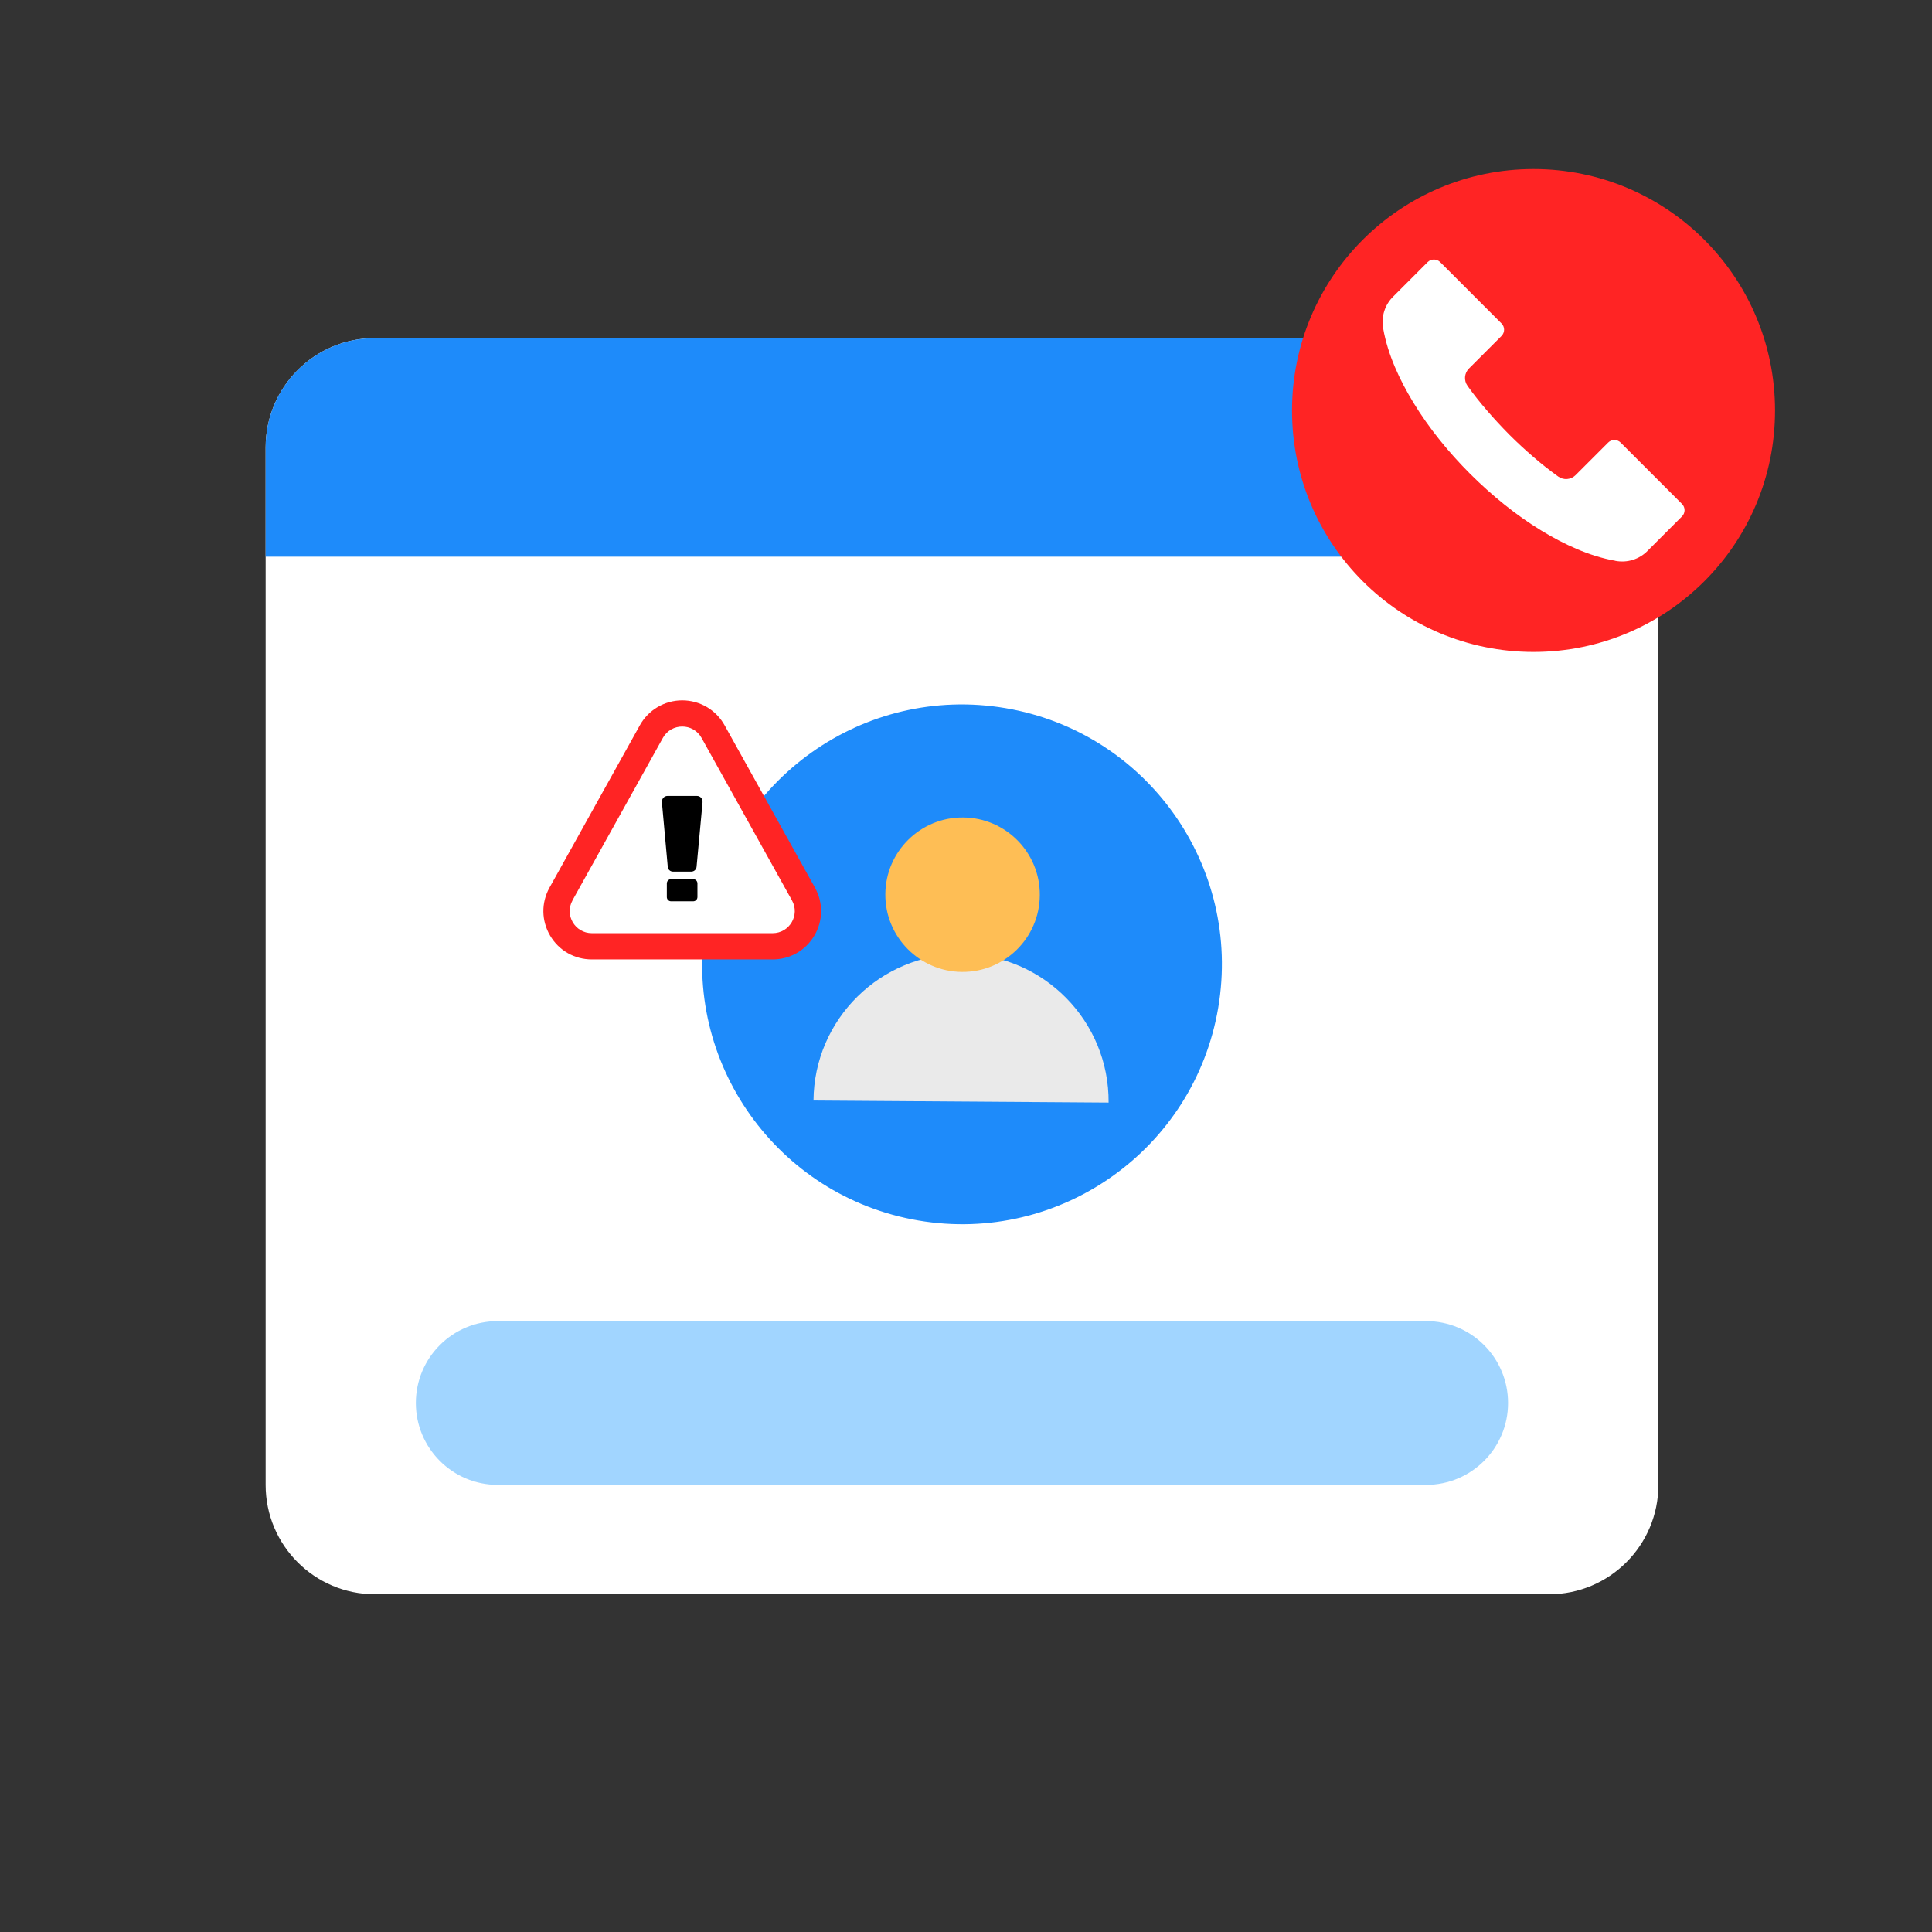
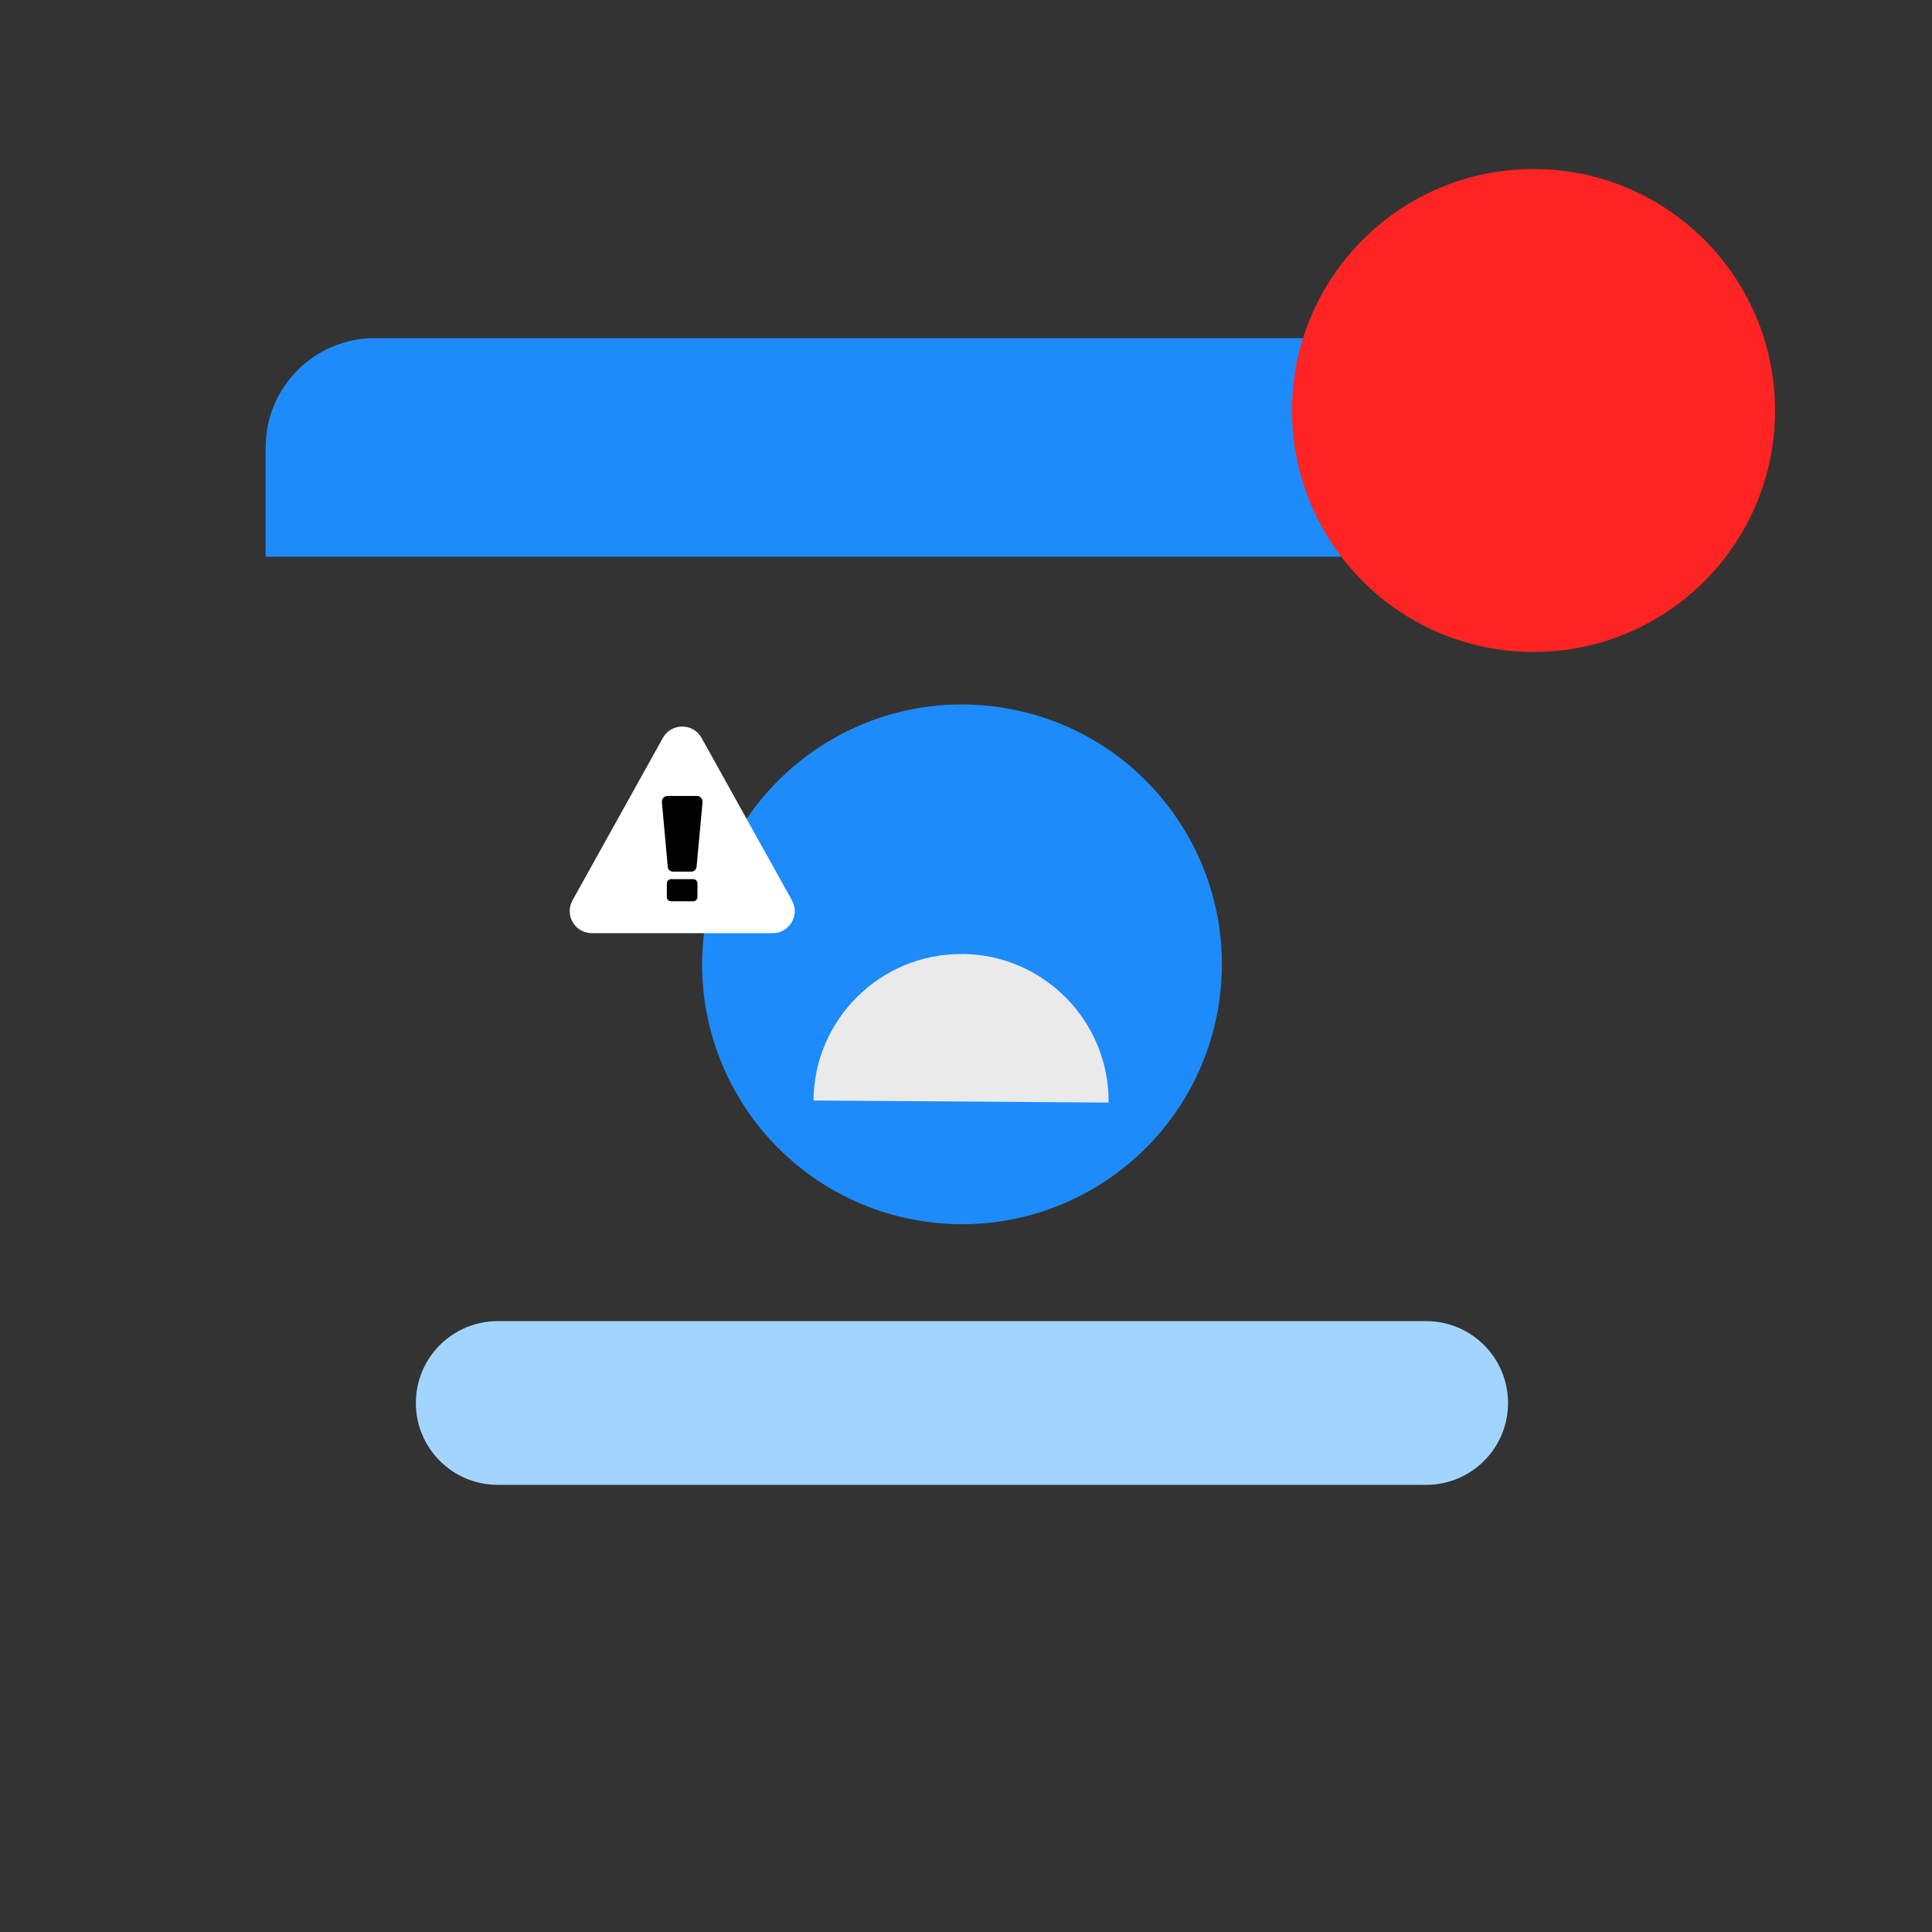
<svg xmlns="http://www.w3.org/2000/svg" width="160" height="160" viewBox="0 0 160 160" fill="none">
  <rect x="0" y="0" width="160" height="160" fill="#333333" stroke="none" />
-   <path d="M128.29 28H31.05C26.052 28 22 32.052 22 37.05V122.98C22 127.978 26.052 132.03 31.05 132.03H128.29C133.288 132.03 137.34 127.978 137.34 122.98V37.05C137.34 32.052 133.288 28 128.29 28Z" fill="white" />
  <path d="M128.29 28H31.05C26.05 28 22 32.05 22 37.05V46.1H137.34V37.05C137.34 32.05 133.29 28 128.29 28Z" fill="#1E8BFA" />
-   <path d="M128.29 39.299H123.77C122.52 39.299 121.51 38.289 121.51 37.039C121.51 35.789 122.52 34.779 123.77 34.779H128.29C129.54 34.779 130.55 35.789 130.55 37.039C130.55 38.289 129.54 39.299 128.29 39.299Z" fill="white" />
  <path d="M114.72 39.299H110.2C108.95 39.299 107.94 38.289 107.94 37.039C107.94 35.789 108.95 34.779 110.2 34.779H114.72C115.97 34.779 116.98 35.789 116.98 37.039C116.98 38.289 115.97 39.299 114.72 39.299Z" fill="white" />
  <path d="M100.887 83.458C102.873 71.74 94.983 60.63 83.265 58.644C71.547 56.658 60.438 64.547 58.452 76.265C56.466 87.983 64.355 99.093 76.073 101.079C87.791 103.065 98.9 95.176 100.887 83.458Z" fill="#1E8BFA" />
  <path d="M79.68 79.01C72.93 78.96 67.42 84.4 67.37 91.14L91.81 91.31C91.86 84.56 86.42 79.05 79.68 79V79.01Z" fill="#EAEAEA" />
-   <path d="M86.111 74.139C86.091 77.669 83.201 80.519 79.671 80.49C76.141 80.469 73.29 77.579 73.32 74.049C73.341 70.519 76.231 67.669 79.76 67.7C83.29 67.719 86.141 70.609 86.111 74.139Z" fill="#FEBE55" />
  <path d="M41.22 109.41H118.11C121.86 109.41 124.89 112.45 124.89 116.19C124.89 119.94 121.85 122.97 118.11 122.97H41.22C37.47 122.97 34.44 119.93 34.44 116.19C34.44 112.44 37.48 109.41 41.22 109.41Z" fill="#A1D5FF" />
  <path fill-rule="evenodd" clip-rule="evenodd" d="M127 14C138.045 14 147 22.946 147 34C147 45.054 138.045 53.991 127 53.991C115.955 53.991 107 45.045 107 34C107 22.955 115.955 14 127 14Z" fill="#FF2424" />
-   <path fill-rule="evenodd" clip-rule="evenodd" d="M133.768 46.439C131.625 46.064 129.509 45.072 127.66 43.947C125.518 42.644 123.527 41.01 121.75 39.242C119.982 37.474 118.348 35.474 117.044 33.331C115.919 31.483 114.928 29.367 114.553 27.224C114.366 26.242 114.678 25.233 115.402 24.537L118.232 21.706C118.518 21.421 118.982 21.421 119.268 21.706L124.348 26.787C124.634 27.073 124.634 27.537 124.348 27.823L121.652 30.519C121.268 30.903 121.214 31.51 121.535 31.956C122.035 32.662 122.571 33.331 123.134 33.983C123.732 34.68 124.357 35.349 125 36.001C125.652 36.653 126.321 37.269 127.018 37.867C127.669 38.43 128.348 38.965 129.044 39.465C129.491 39.787 130.098 39.733 130.482 39.349L133.178 36.653C133.464 36.367 133.928 36.367 134.214 36.653L139.294 41.733C139.58 42.019 139.58 42.483 139.294 42.769L136.464 45.599C135.768 46.322 134.759 46.635 133.777 46.447L133.768 46.439Z" fill="white" />
-   <path d="M49.012 79.455C47.576 79.455 46.285 78.719 45.559 77.485C44.833 76.251 44.812 74.768 45.507 73.513L52.994 60.058C53.699 58.788 55.042 58 56.499 58C57.956 58 59.299 58.788 60.004 60.058L67.491 73.513C68.186 74.768 68.17 76.251 67.439 77.485C66.708 78.719 65.422 79.455 63.986 79.455H49.012Z" fill="#FF2424" />
  <path d="M47.409 74.566L54.896 61.111C55.596 59.856 57.406 59.856 58.1 61.111L65.587 74.566C66.267 75.784 65.38 77.282 63.985 77.282H49.017C47.617 77.282 46.735 75.784 47.414 74.566H47.409Z" fill="white" />
  <path d="M55.301 71.785L54.819 66.476V66.377C54.819 66.123 55.027 65.916 55.281 65.916H57.718C57.972 65.916 58.179 66.123 58.179 66.377V66.476L57.687 71.785C57.666 72.013 57.474 72.184 57.246 72.184H55.737C55.509 72.184 55.317 72.013 55.296 71.785H55.301ZM55.224 74.29V73.159C55.224 72.962 55.385 72.807 55.576 72.807H57.407C57.604 72.807 57.759 72.967 57.759 73.159V74.29C57.759 74.487 57.598 74.642 57.407 74.642H55.576C55.379 74.642 55.224 74.481 55.224 74.29Z" fill="black" />
</svg>